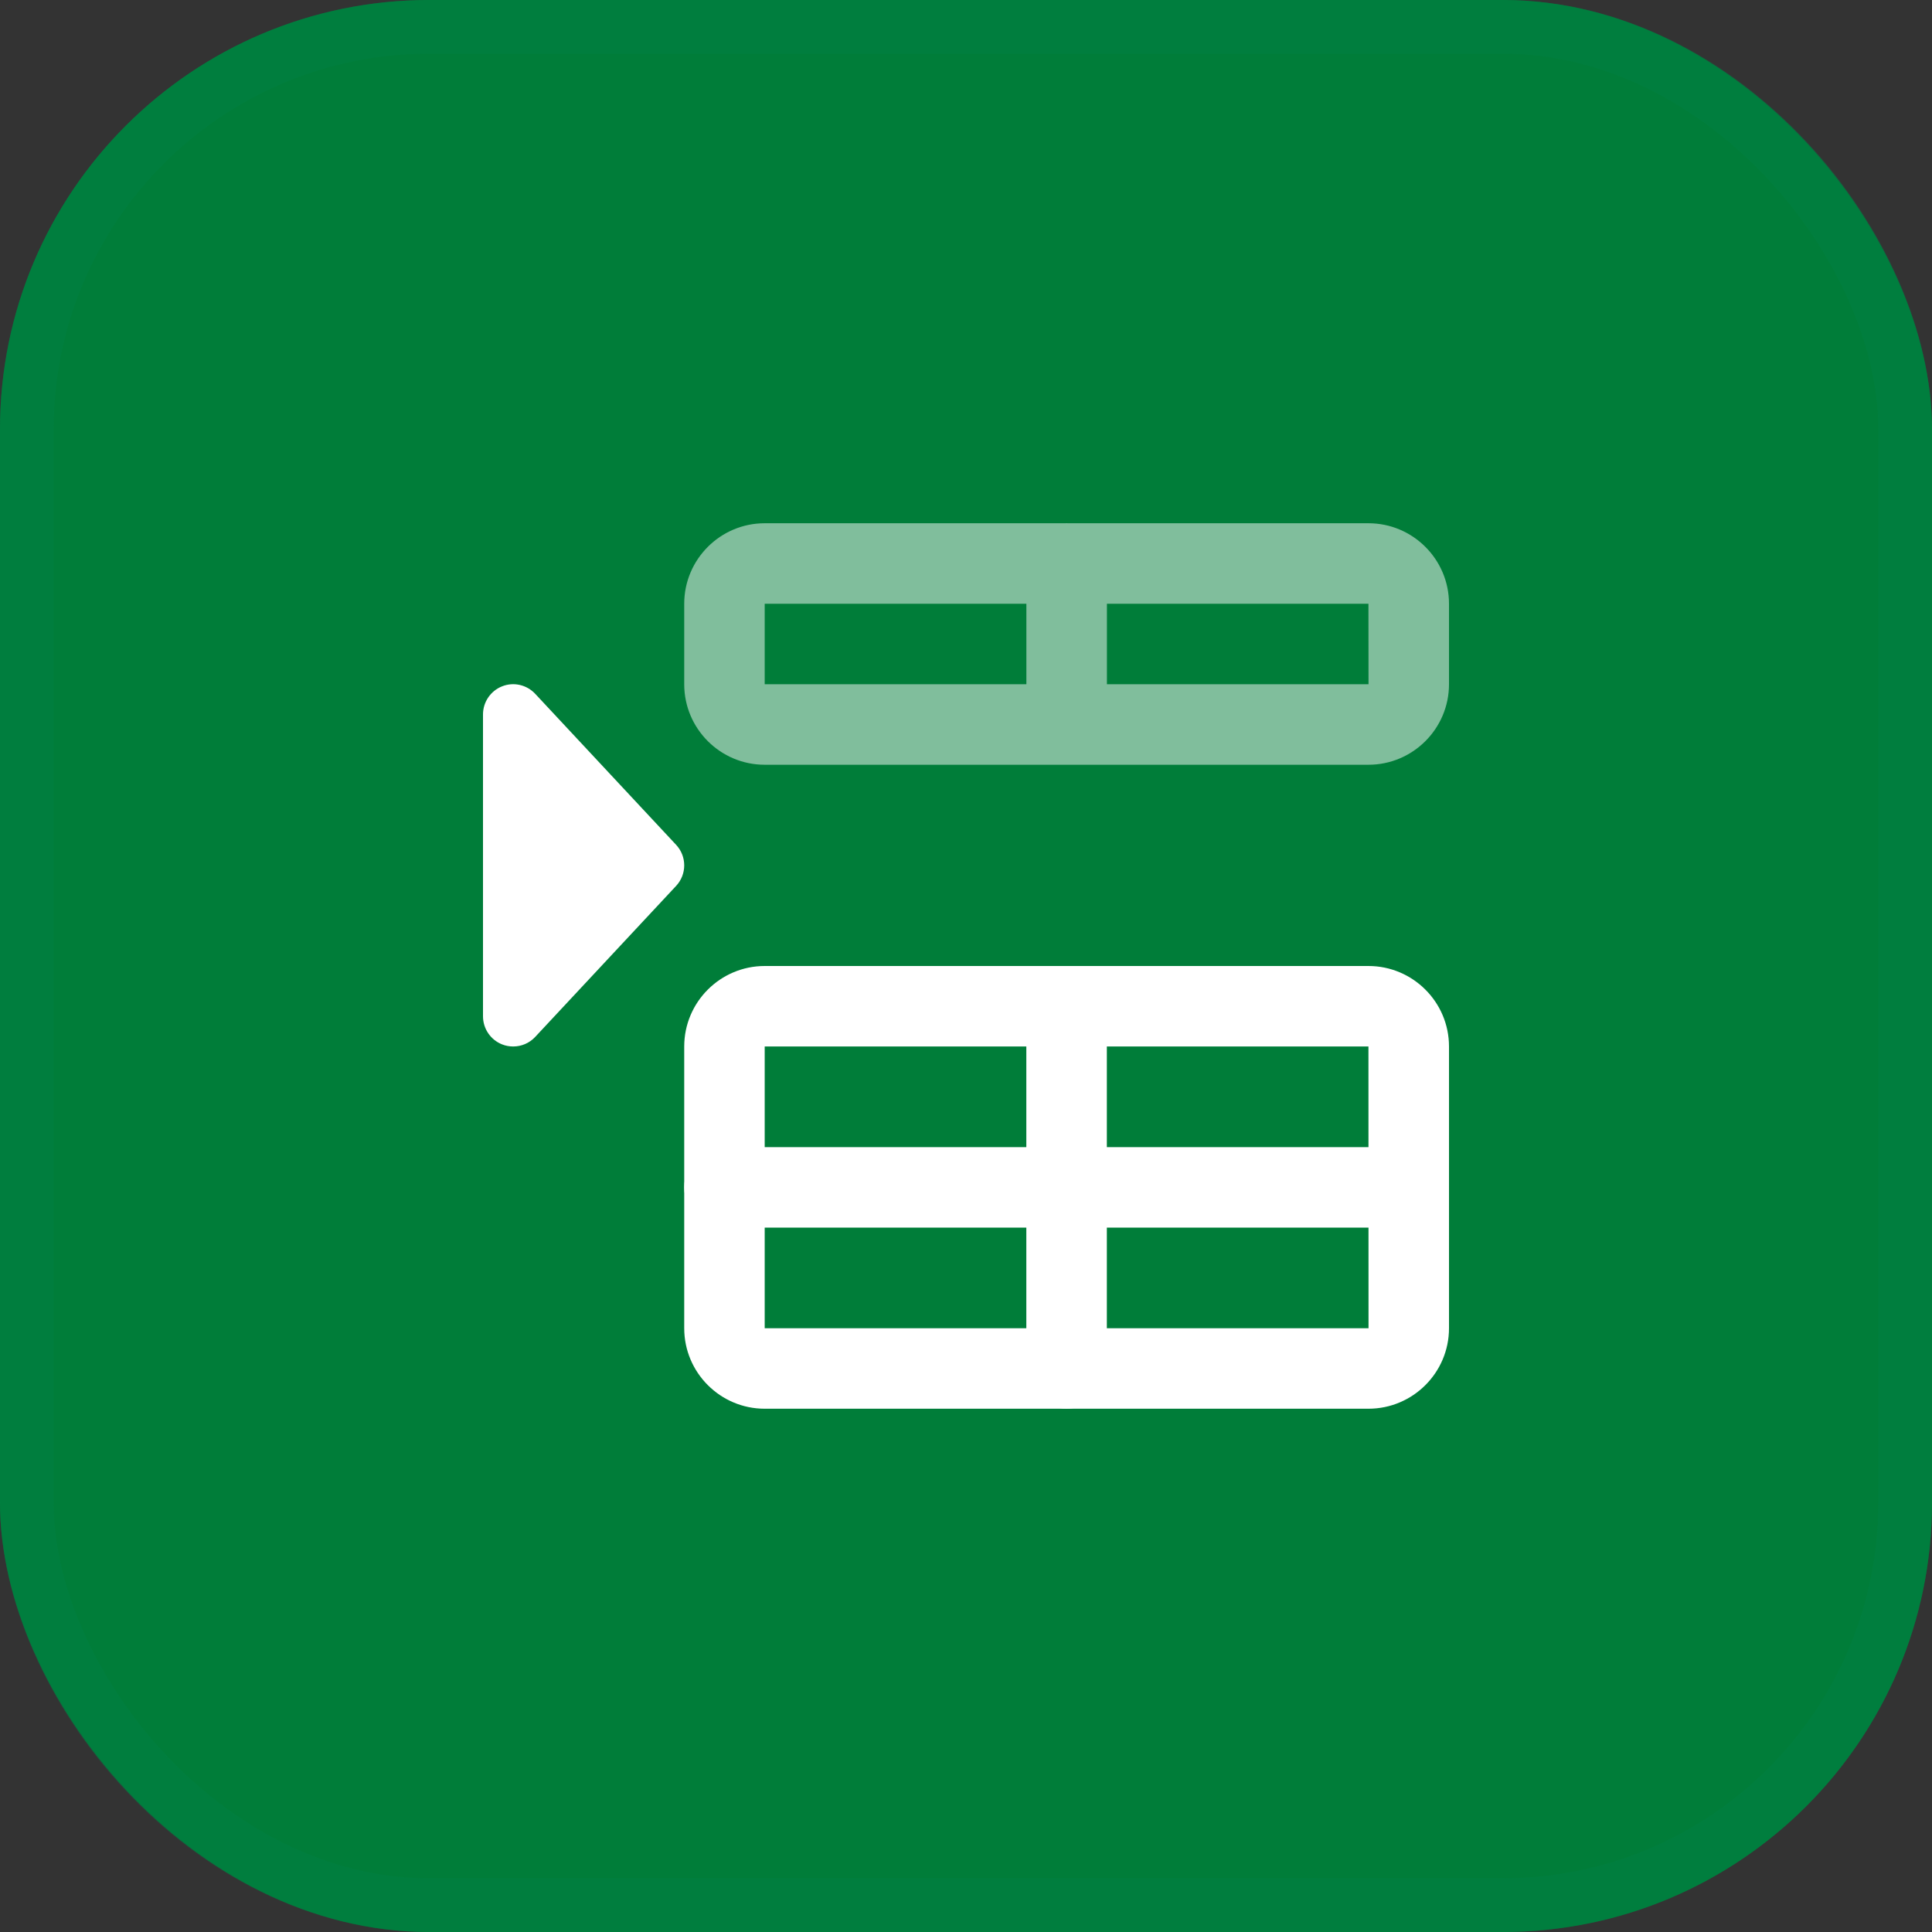
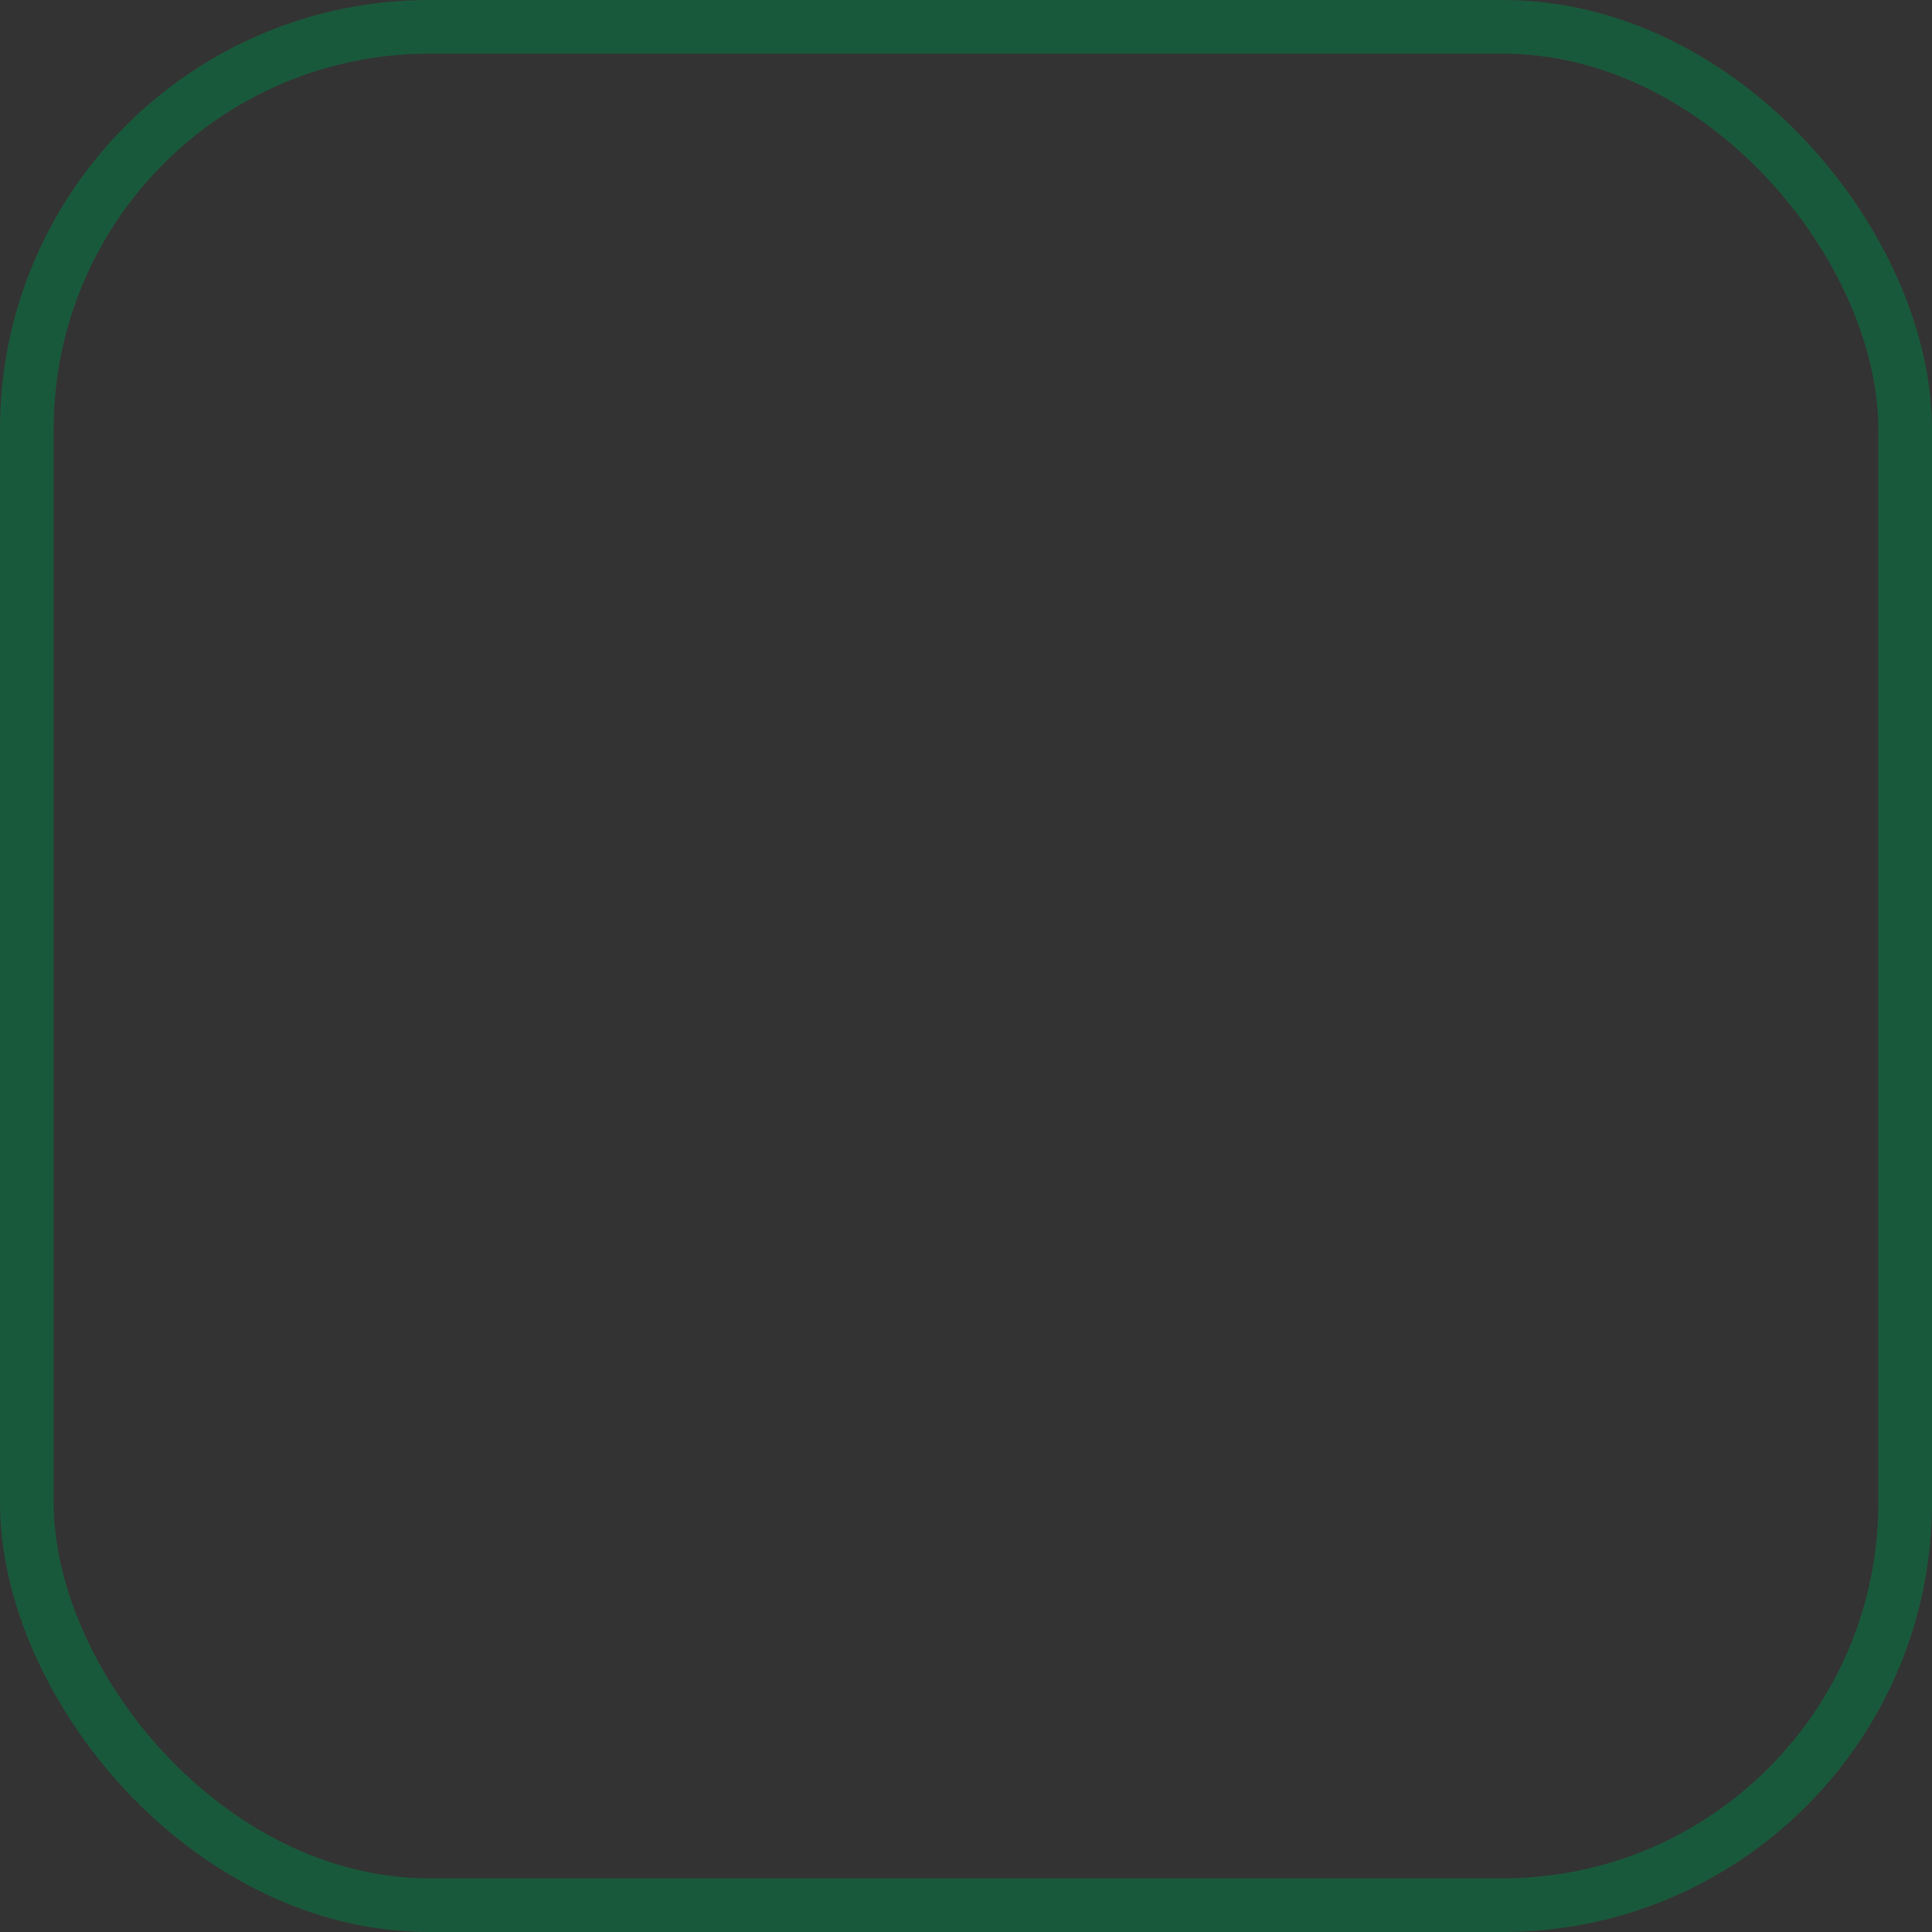
<svg xmlns="http://www.w3.org/2000/svg" width="72" height="72" viewBox="0 0 72 72" fill="none">
  <rect x="0" y="0" width="72" height="72" fill="#333333" stroke="none" />
  <g clip-path="url(#clip0_25615_26207)">
    <rect width="72" height="72" rx="16" fill="#007D39" />
-     <path d="M25.195 31.482L19.946 25.857C19.631 25.52 19.143 25.405 18.711 25.578C18.283 25.747 18 26.163 18 26.624V37.874C18 38.336 18.283 38.752 18.711 38.921C18.846 38.975 18.985 38.999 19.125 38.999C19.431 38.999 19.73 38.876 19.946 38.642L25.195 33.017C25.6 32.584 25.6 31.914 25.195 31.482Z" fill="white" />
    <path d="M50.998 52.499H28.498C26.845 52.499 25.499 51.154 25.499 49.5V38.999C25.499 37.345 26.845 36 28.498 36H50.998C52.652 36 54 37.345 54 38.999V49.5C54 51.154 52.652 52.499 50.998 52.499ZM28.498 38.999V49.5H51.001L50.998 38.999H28.498Z" fill="white" />
    <path opacity="0.5" fill-rule="evenodd" clip-rule="evenodd" d="M39.748 28.5H28.498C26.845 28.5 25.499 27.155 25.499 25.501V22.5C25.499 20.846 26.845 19.5 28.498 19.5H39.669C39.696 19.499 39.723 19.498 39.751 19.498C39.778 19.498 39.806 19.499 39.833 19.5H50.998C52.652 19.5 54 20.846 54 22.5V25.499C54 27.155 52.652 28.5 50.998 28.5H39.748ZM38.25 22.5H28.498V25.499H38.25V22.5ZM41.252 25.499V22.5H50.998L51.001 25.499H41.252Z" fill="white" />
    <path d="M39.748 52.499C38.921 52.499 38.248 51.826 38.248 50.998V37.498C38.25 36.673 38.921 36 39.748 36C40.576 36 41.249 36.673 41.249 37.501V51.001C41.249 51.829 40.579 52.499 39.748 52.499Z" fill="white" />
-     <path d="M52.499 45.749H27C26.172 45.749 25.499 45.076 25.499 44.248C25.499 43.421 26.17 42.75 27 42.75H52.499C53.327 42.75 54 43.423 54 44.251C54 45.079 53.327 45.749 52.499 45.749Z" fill="white" />
  </g>
  <rect x="1" y="1" width="70" height="70" rx="15" stroke="#008045" stroke-opacity="0.5" stroke-width="2" />
  <defs>
    <clipPath id="clip0_25615_26207">
-       <rect width="72" height="72" rx="16" fill="white" />
-     </clipPath>
+       </clipPath>
  </defs>
</svg>